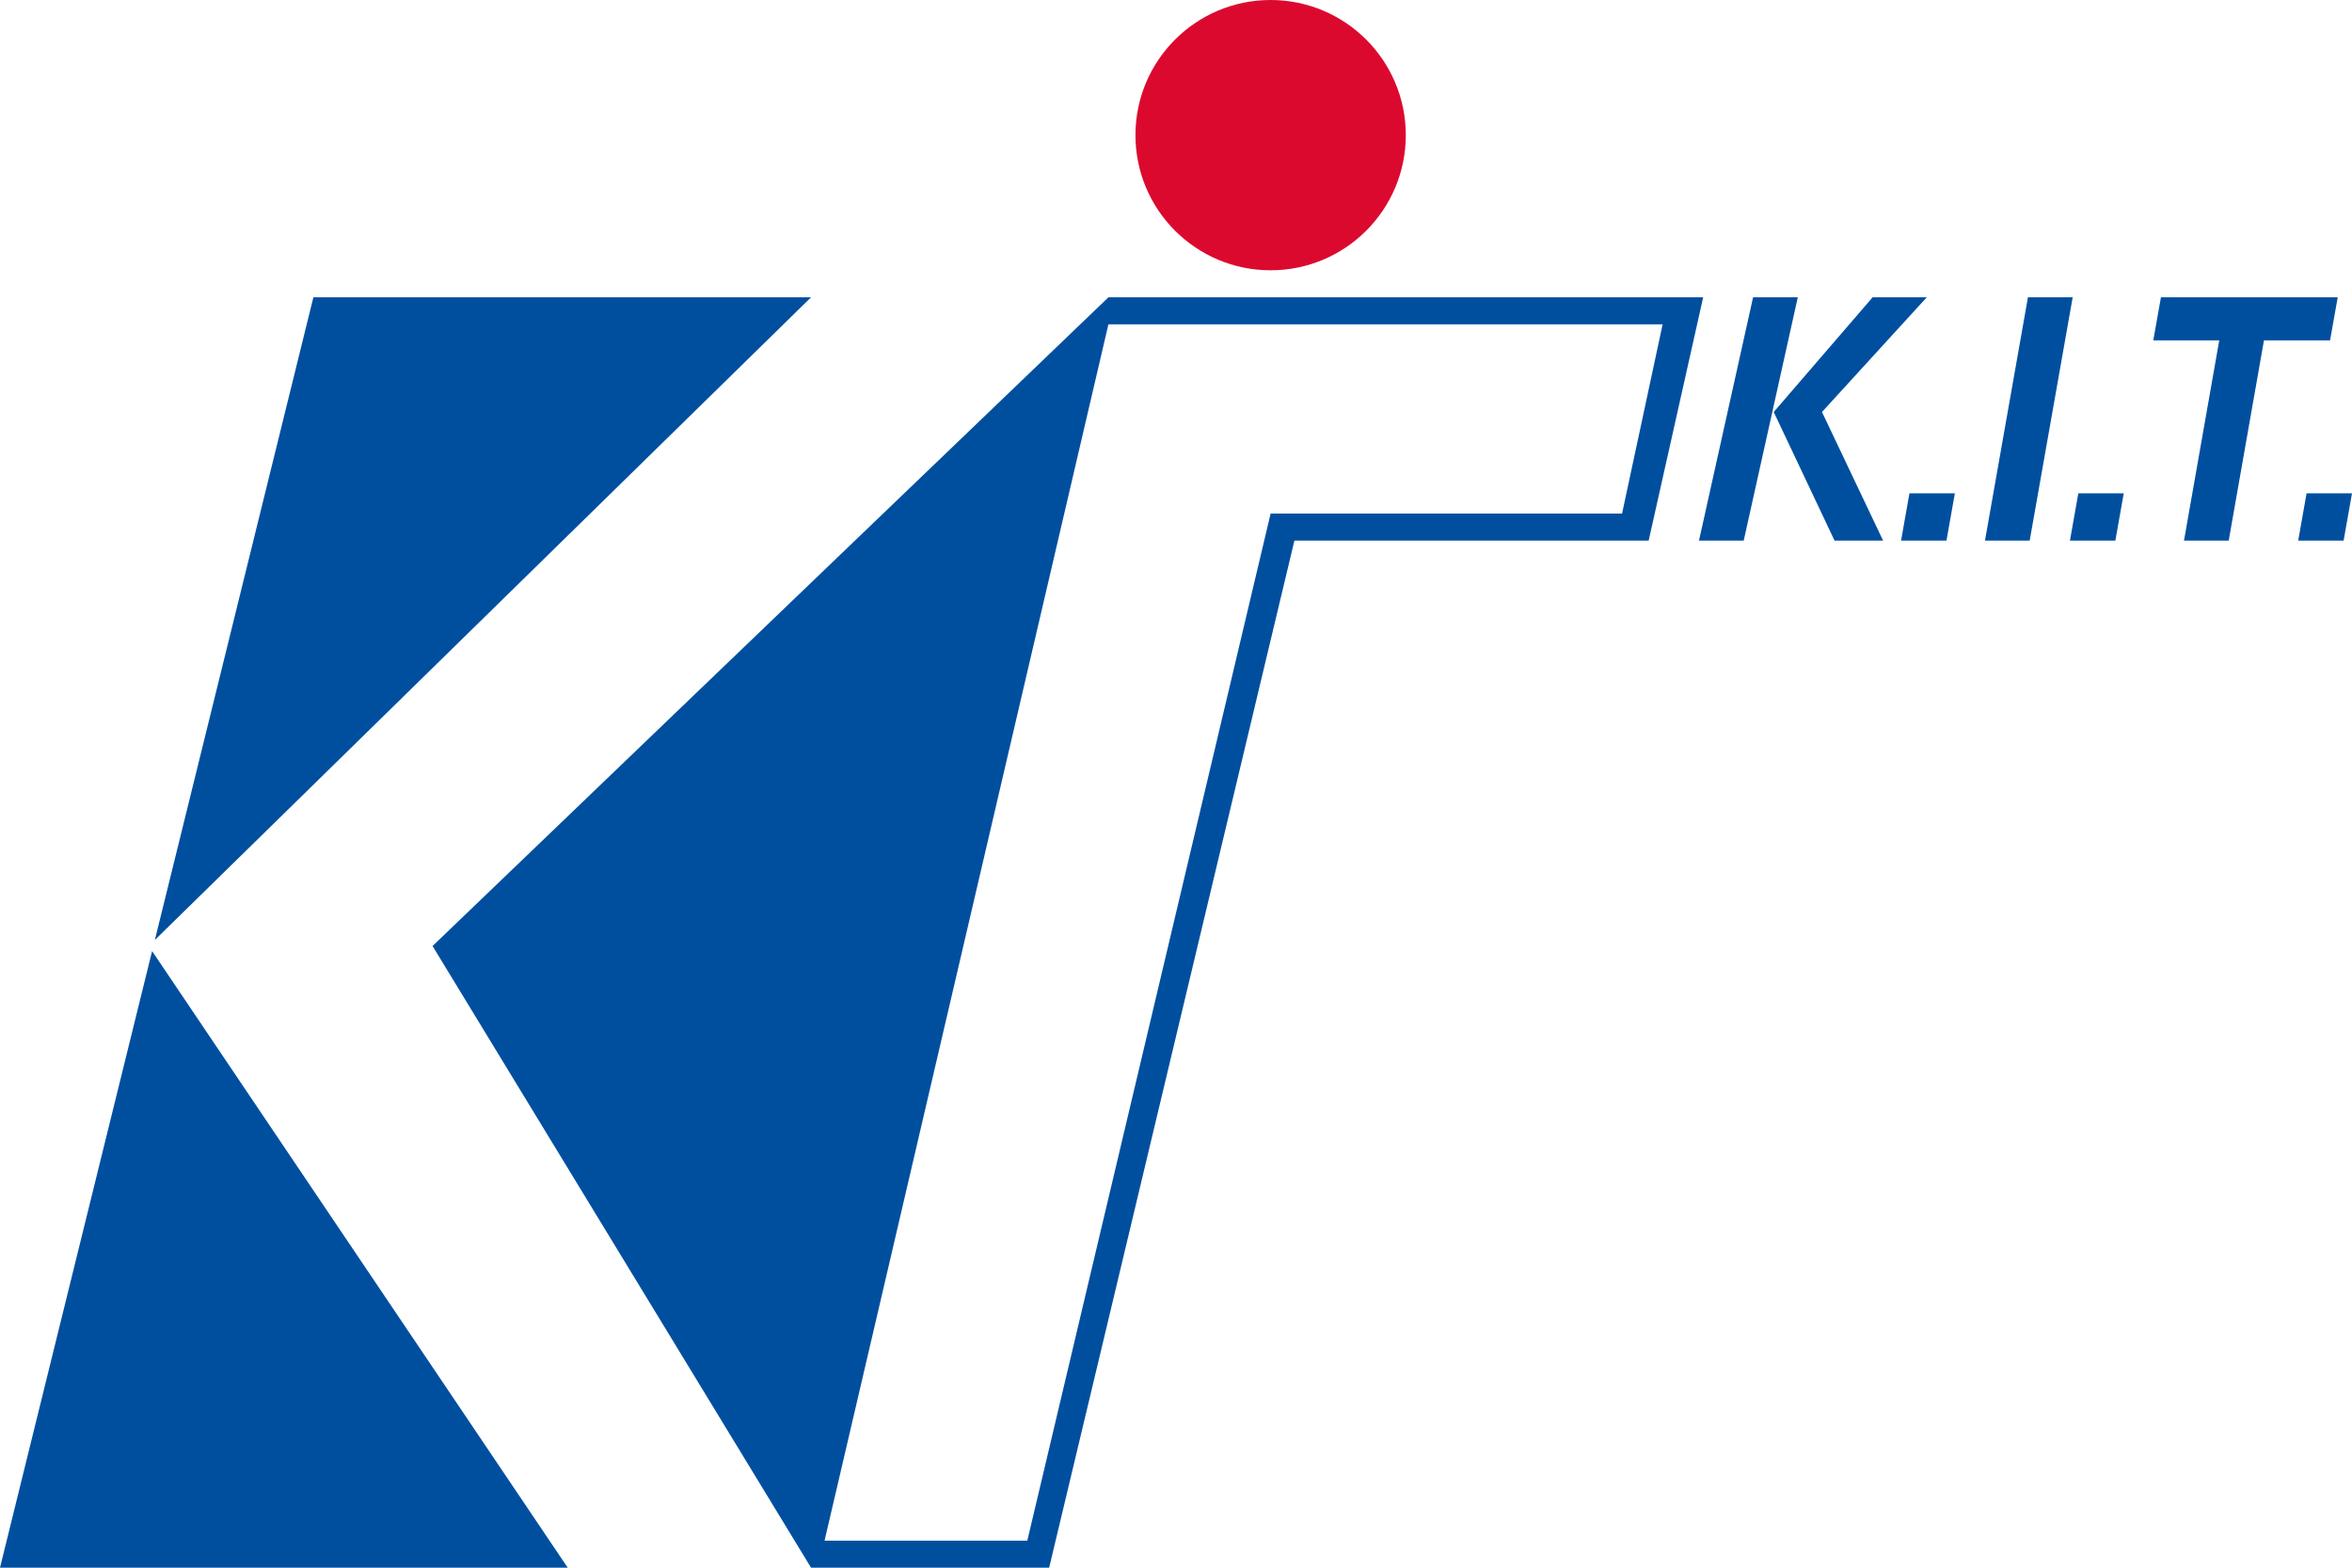
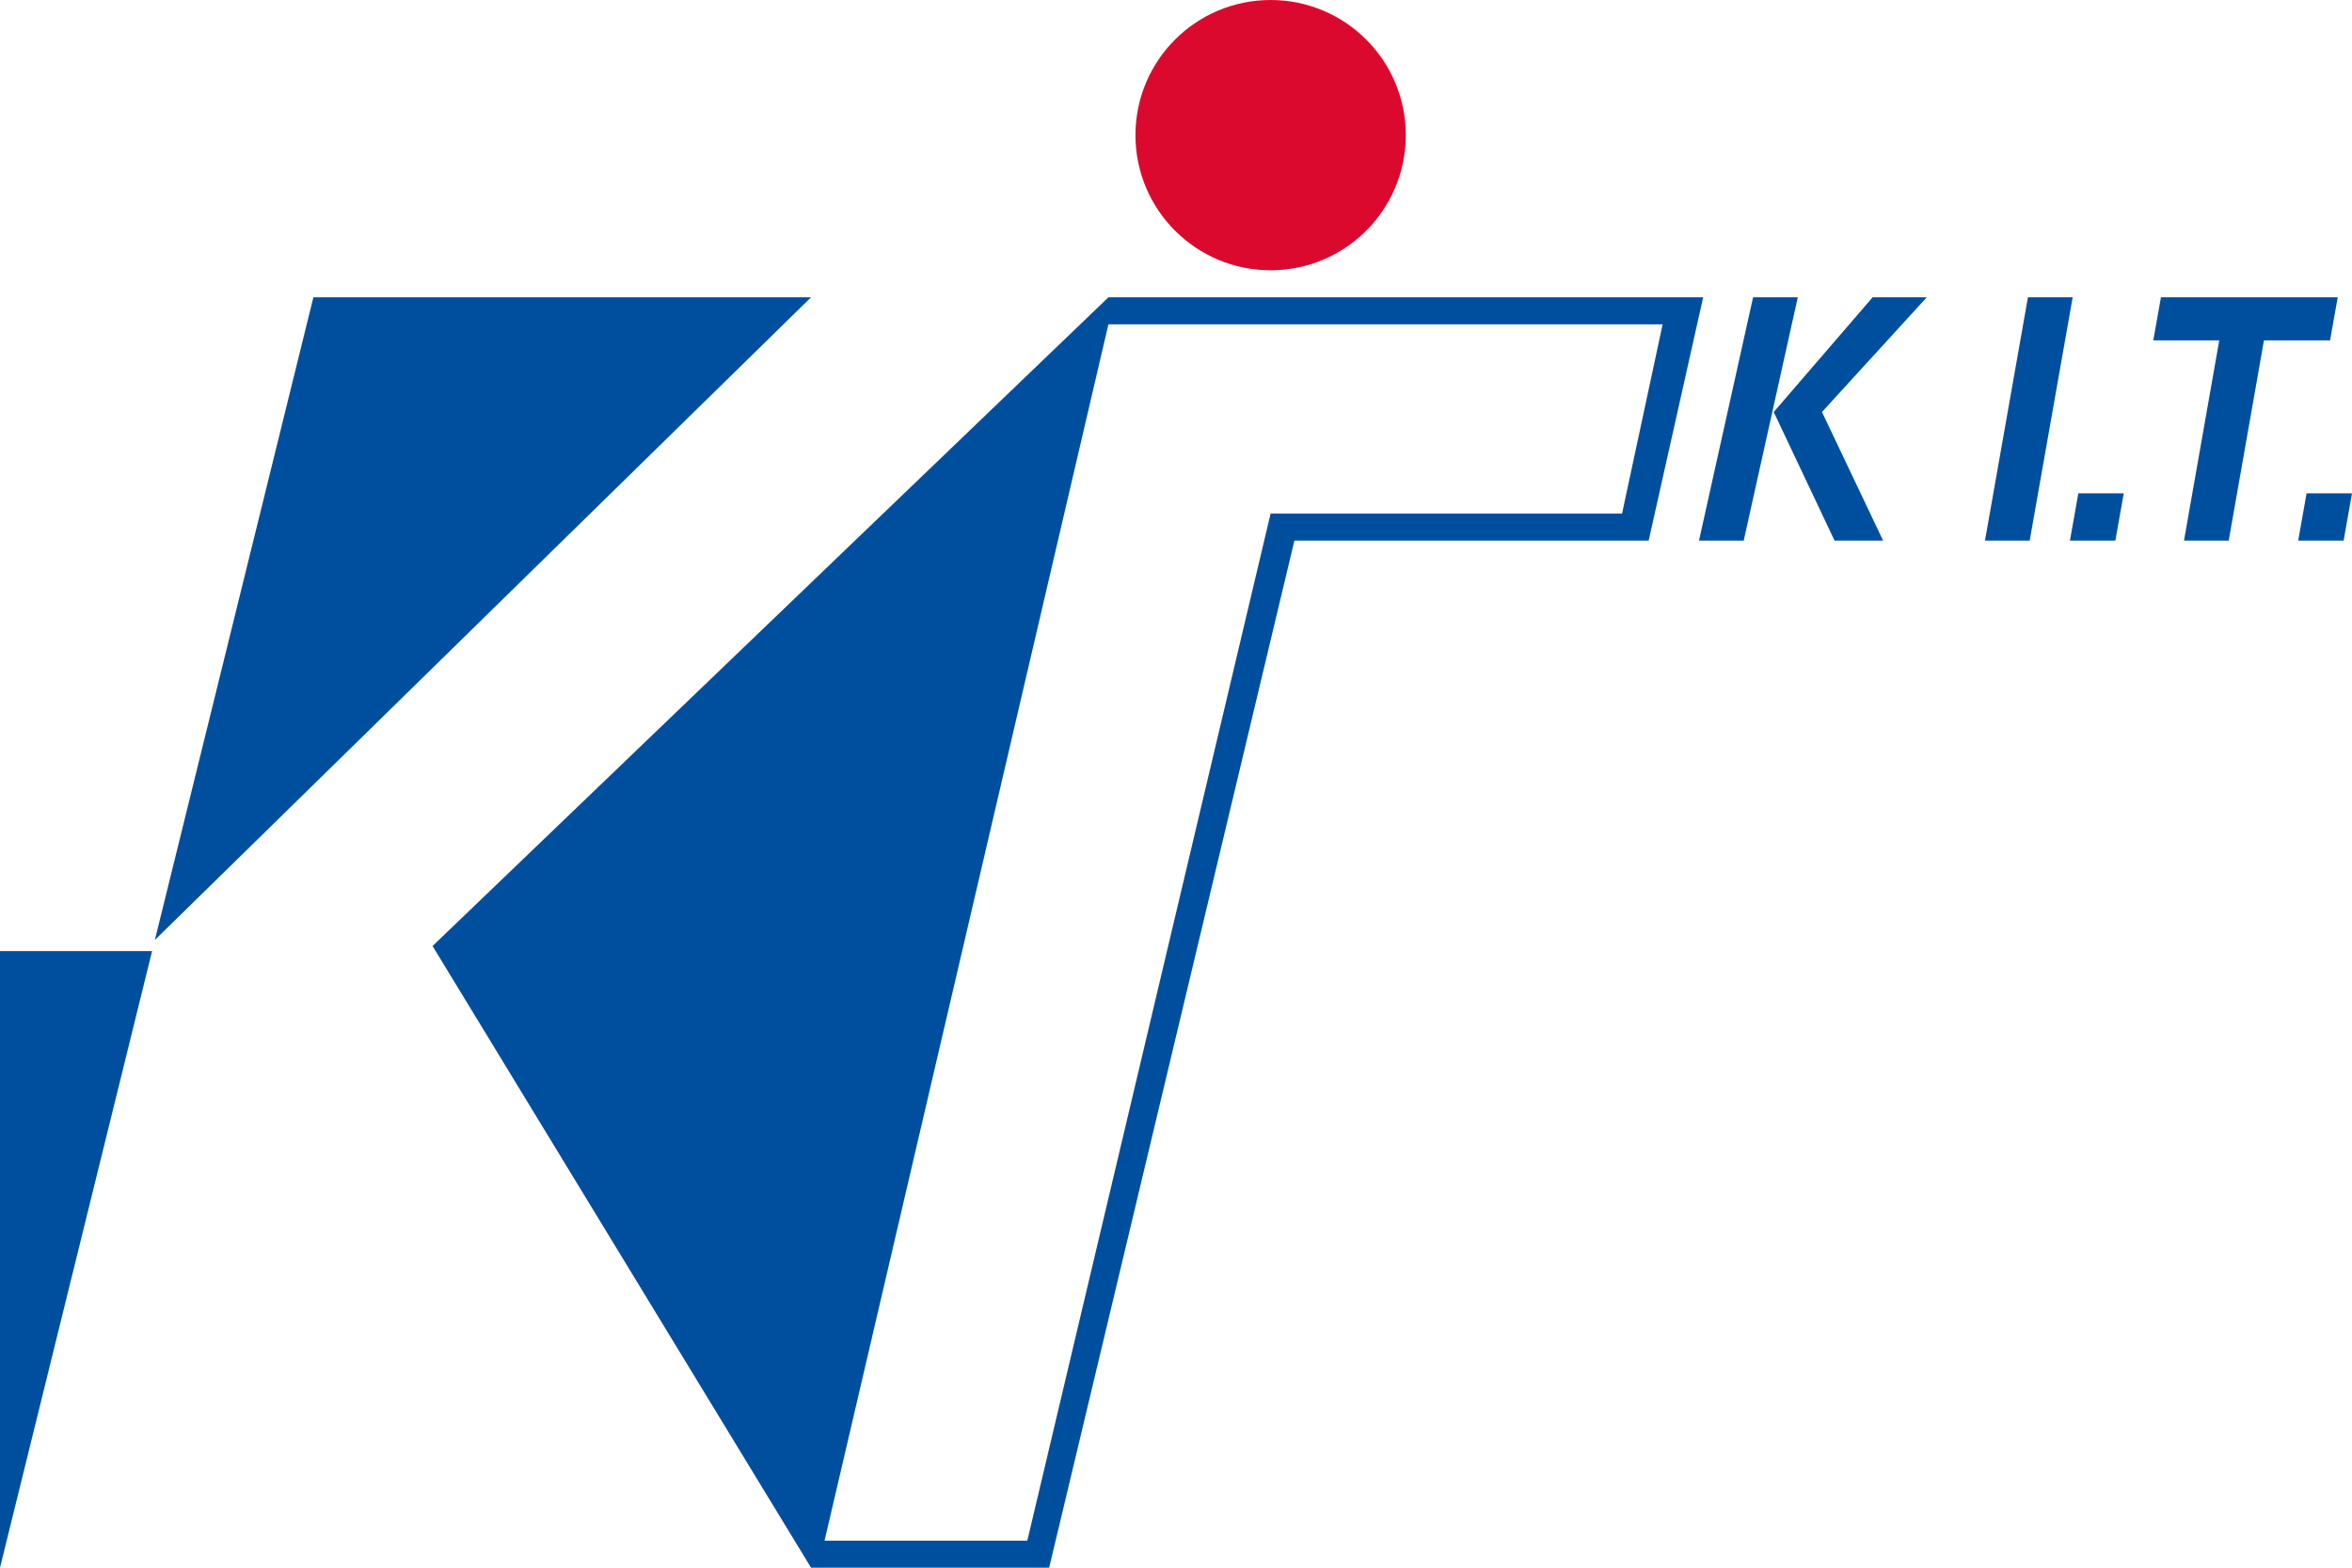
<svg xmlns="http://www.w3.org/2000/svg" width="87" height="58" viewBox="0 0 87 58" fill="none">
  <path fill-rule="evenodd" clip-rule="evenodd" d="M63 11H41L16 35L30 58H38.808L47.88 20H60.984L63 11ZM41 12H61.5L60 19H47L38 57H30.5L41 12Z" fill="#004F9F" />
  <path d="M11.592 11H30L5.728 34.777L11.592 11Z" fill="#004F9F" />
-   <path d="M0 58L5.626 35.188L21 58H0Z" fill="#004F9F" />
+   <path d="M0 58L5.626 35.188H0Z" fill="#004F9F" />
  <circle cx="47" cy="5" r="5" fill="#DC092F" />
  <path d="M67.859 20L65.61 15.243L69.267 11H71.27L66.896 15.789L67.077 14.574L69.655 20H67.859ZM62.846 20L64.846 11H66.5L64.5 20H62.846Z" fill="#004F9F" />
-   <path d="M70.32 20L70.63 18.251H72.31L72 20H70.32Z" fill="#004F9F" />
  <path d="M73.424 20L75.013 11H76.668L75.078 20H73.424Z" fill="#004F9F" />
  <path d="M76.567 20L76.877 18.251H78.557L78.247 20H76.567Z" fill="#004F9F" />
  <path d="M80.786 20L82.13 12.363H83.784L82.44 20H80.786ZM79.649 12.594L79.933 11H86.472L86.188 12.594H79.649Z" fill="#004F9F" />
  <path d="M85.01 20L85.32 18.251H87L86.69 20H85.01Z" fill="#004F9F" />
</svg>